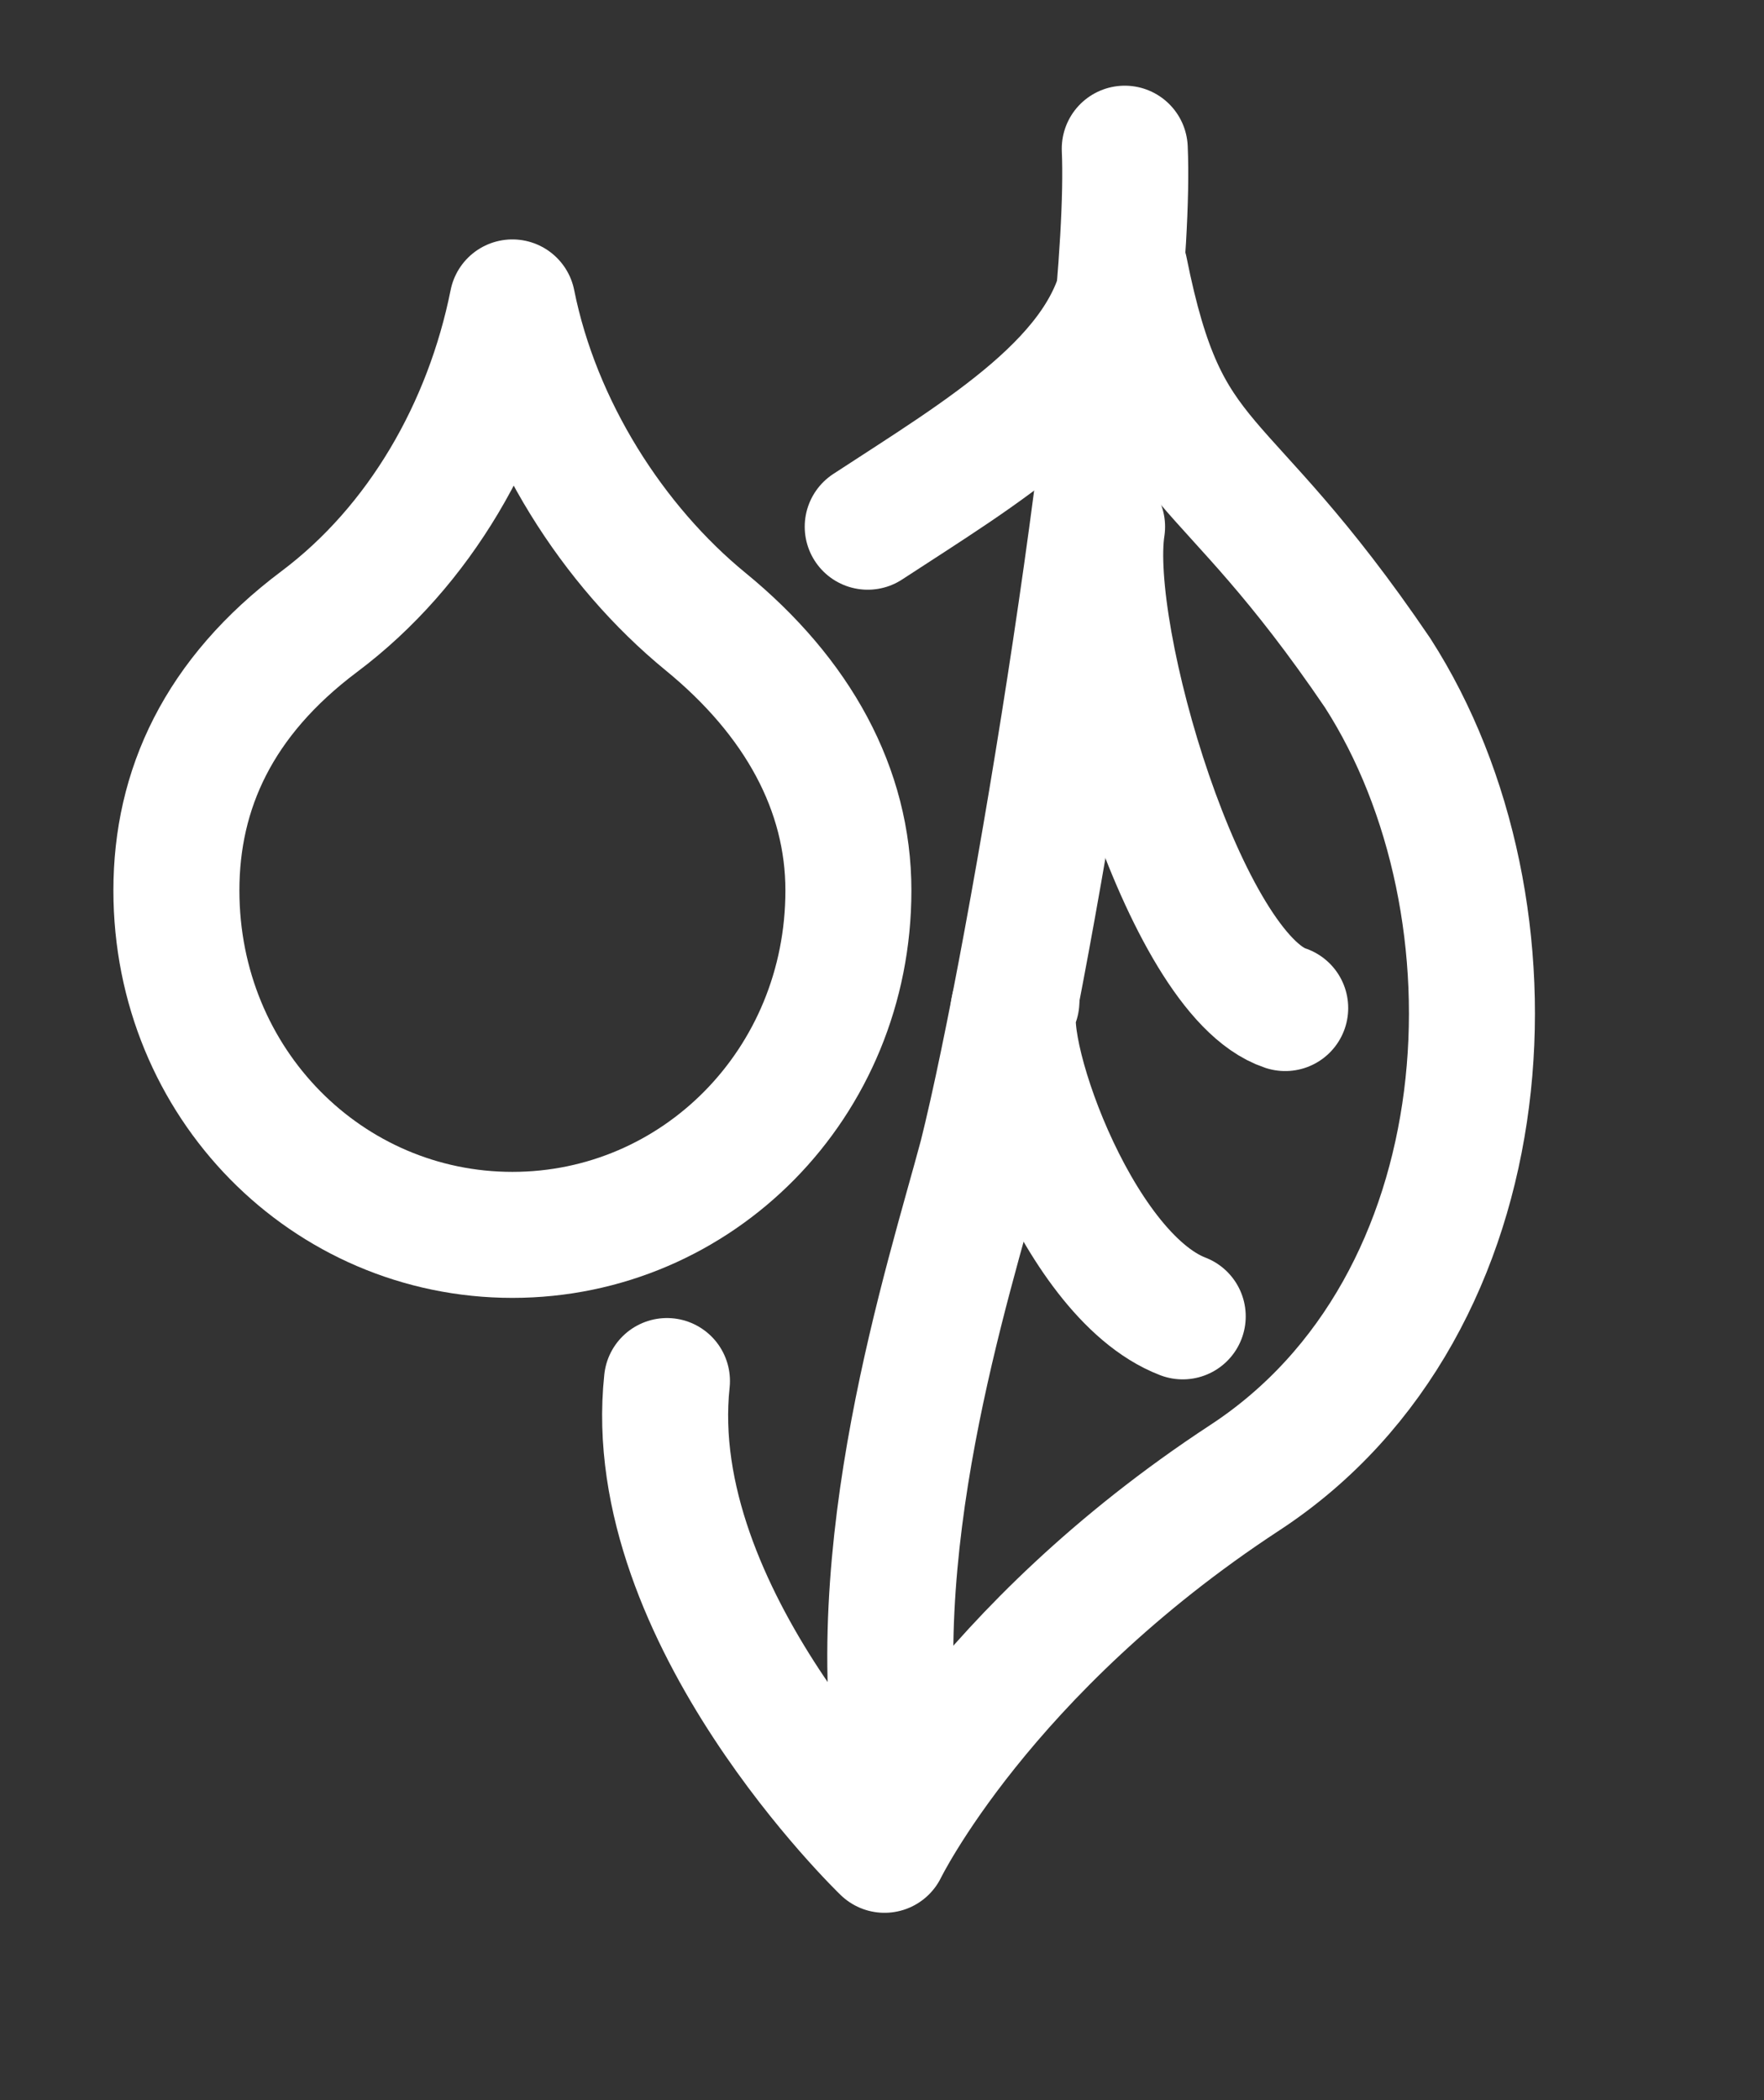
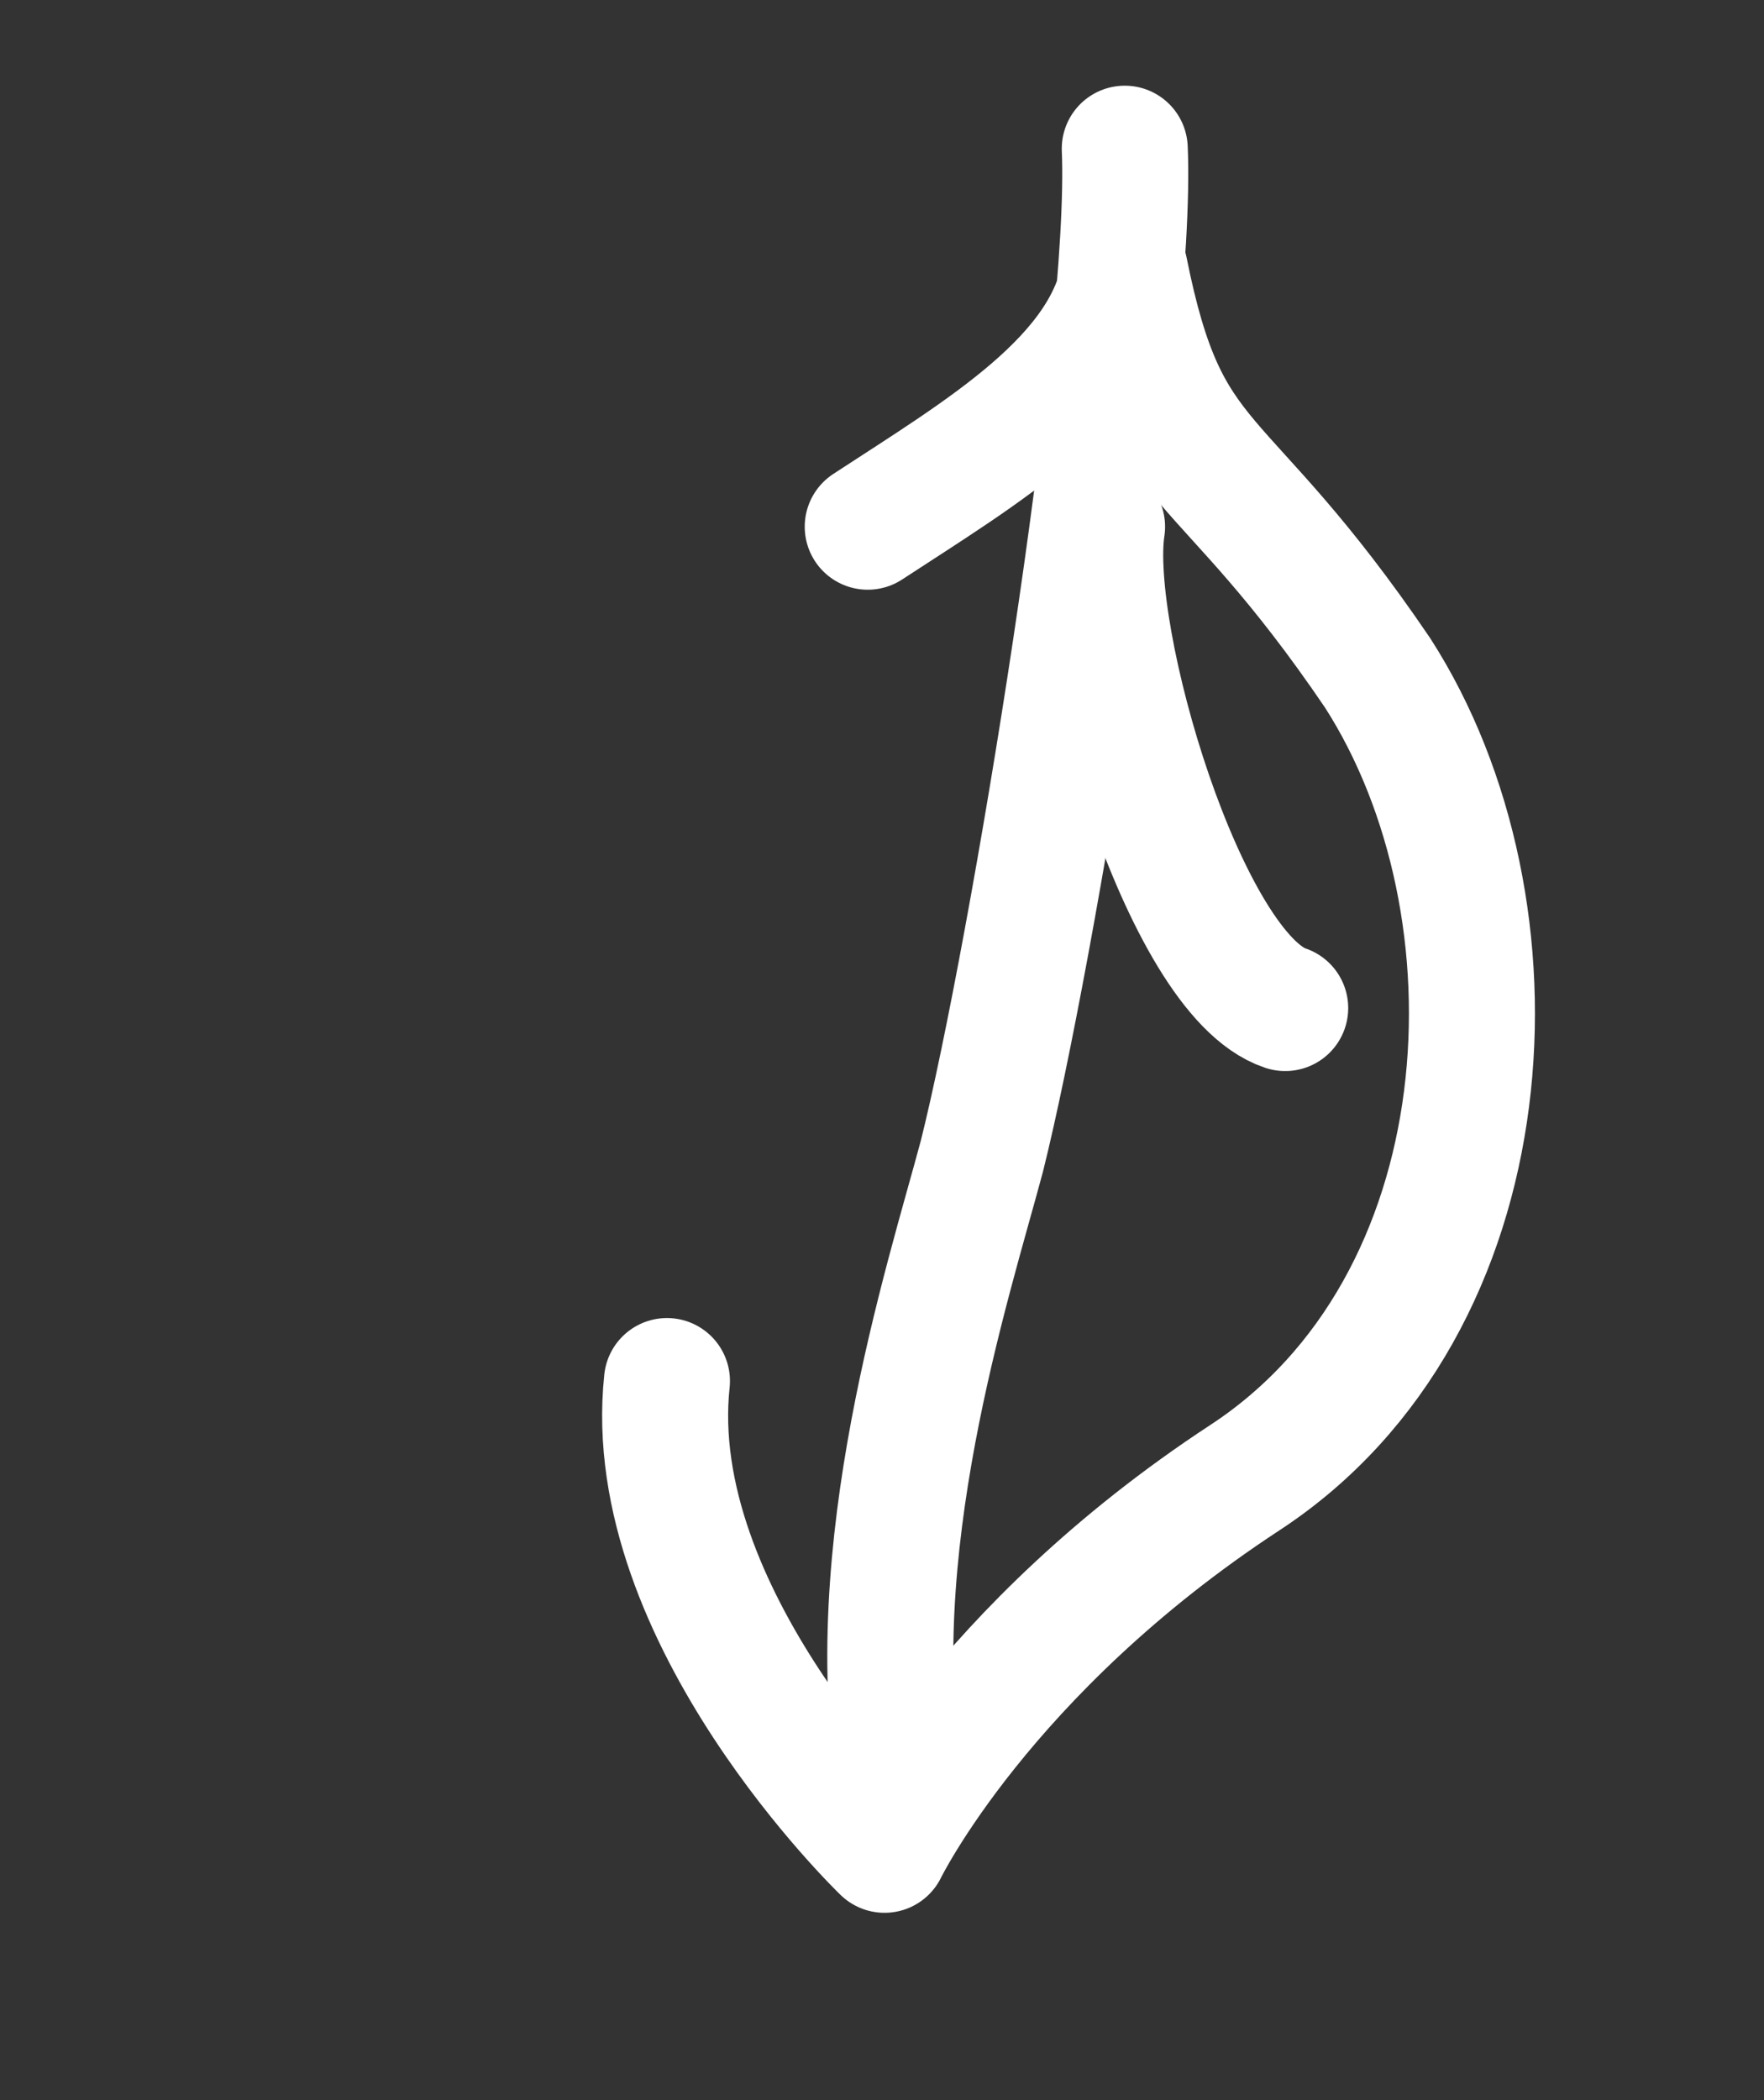
<svg xmlns="http://www.w3.org/2000/svg" width="21" height="25" viewBox="0 0 21 25" fill="none">
  <rect x="0" y="0" width="21" height="25" fill="#333333" stroke="none" />
-   <path d="M6.1 14.7C8.3 14.7 10.1 12.9 10.1 10.6C10.1 9.4 9.5 8.3 8.4 7.4C7.3 6.5 6.4 5.1 6.1 3.6C5.8 5.1 5 6.5 3.8 7.4C2.6 8.3 2.1 9.4 2.1 10.6C2.1 12.9 3.9 14.7 6.1 14.7Z" stroke="white" stroke-width="1.5" stroke-linecap="round" stroke-linejoin="round" />
  <path d="M10.33 6.27C11.69 5.38 13.19 4.51 13.39 3.21C13.89 5.71 14.5 5.21 16.4 8.01C18.2 10.81 17.95 15.54 14.82 17.59C11.69 19.64 10.53 22.02 10.53 22.02C10.53 22.02 7.64 19.24 7.94 16.44" stroke="white" stroke-width="1.5" stroke-linecap="round" stroke-linejoin="round" />
  <path d="M13.39 1.77C13.49 4.07 12.29 11.36 11.69 13.76C11.29 15.26 10.23 18.5 10.73 21.3" stroke="white" stroke-width="1.5" stroke-linecap="round" stroke-linejoin="round" />
  <path d="M13.12 6.27C12.92 7.57 14.1 11.6 15.3 12" stroke="white" stroke-width="1.5" stroke-linecap="round" stroke-linejoin="round" />
-   <path d="M12.1 11.92C11.84 12.32 12.78 15.17 14.08 15.67" stroke="white" stroke-width="1.5" stroke-linecap="round" stroke-linejoin="round" />
</svg>